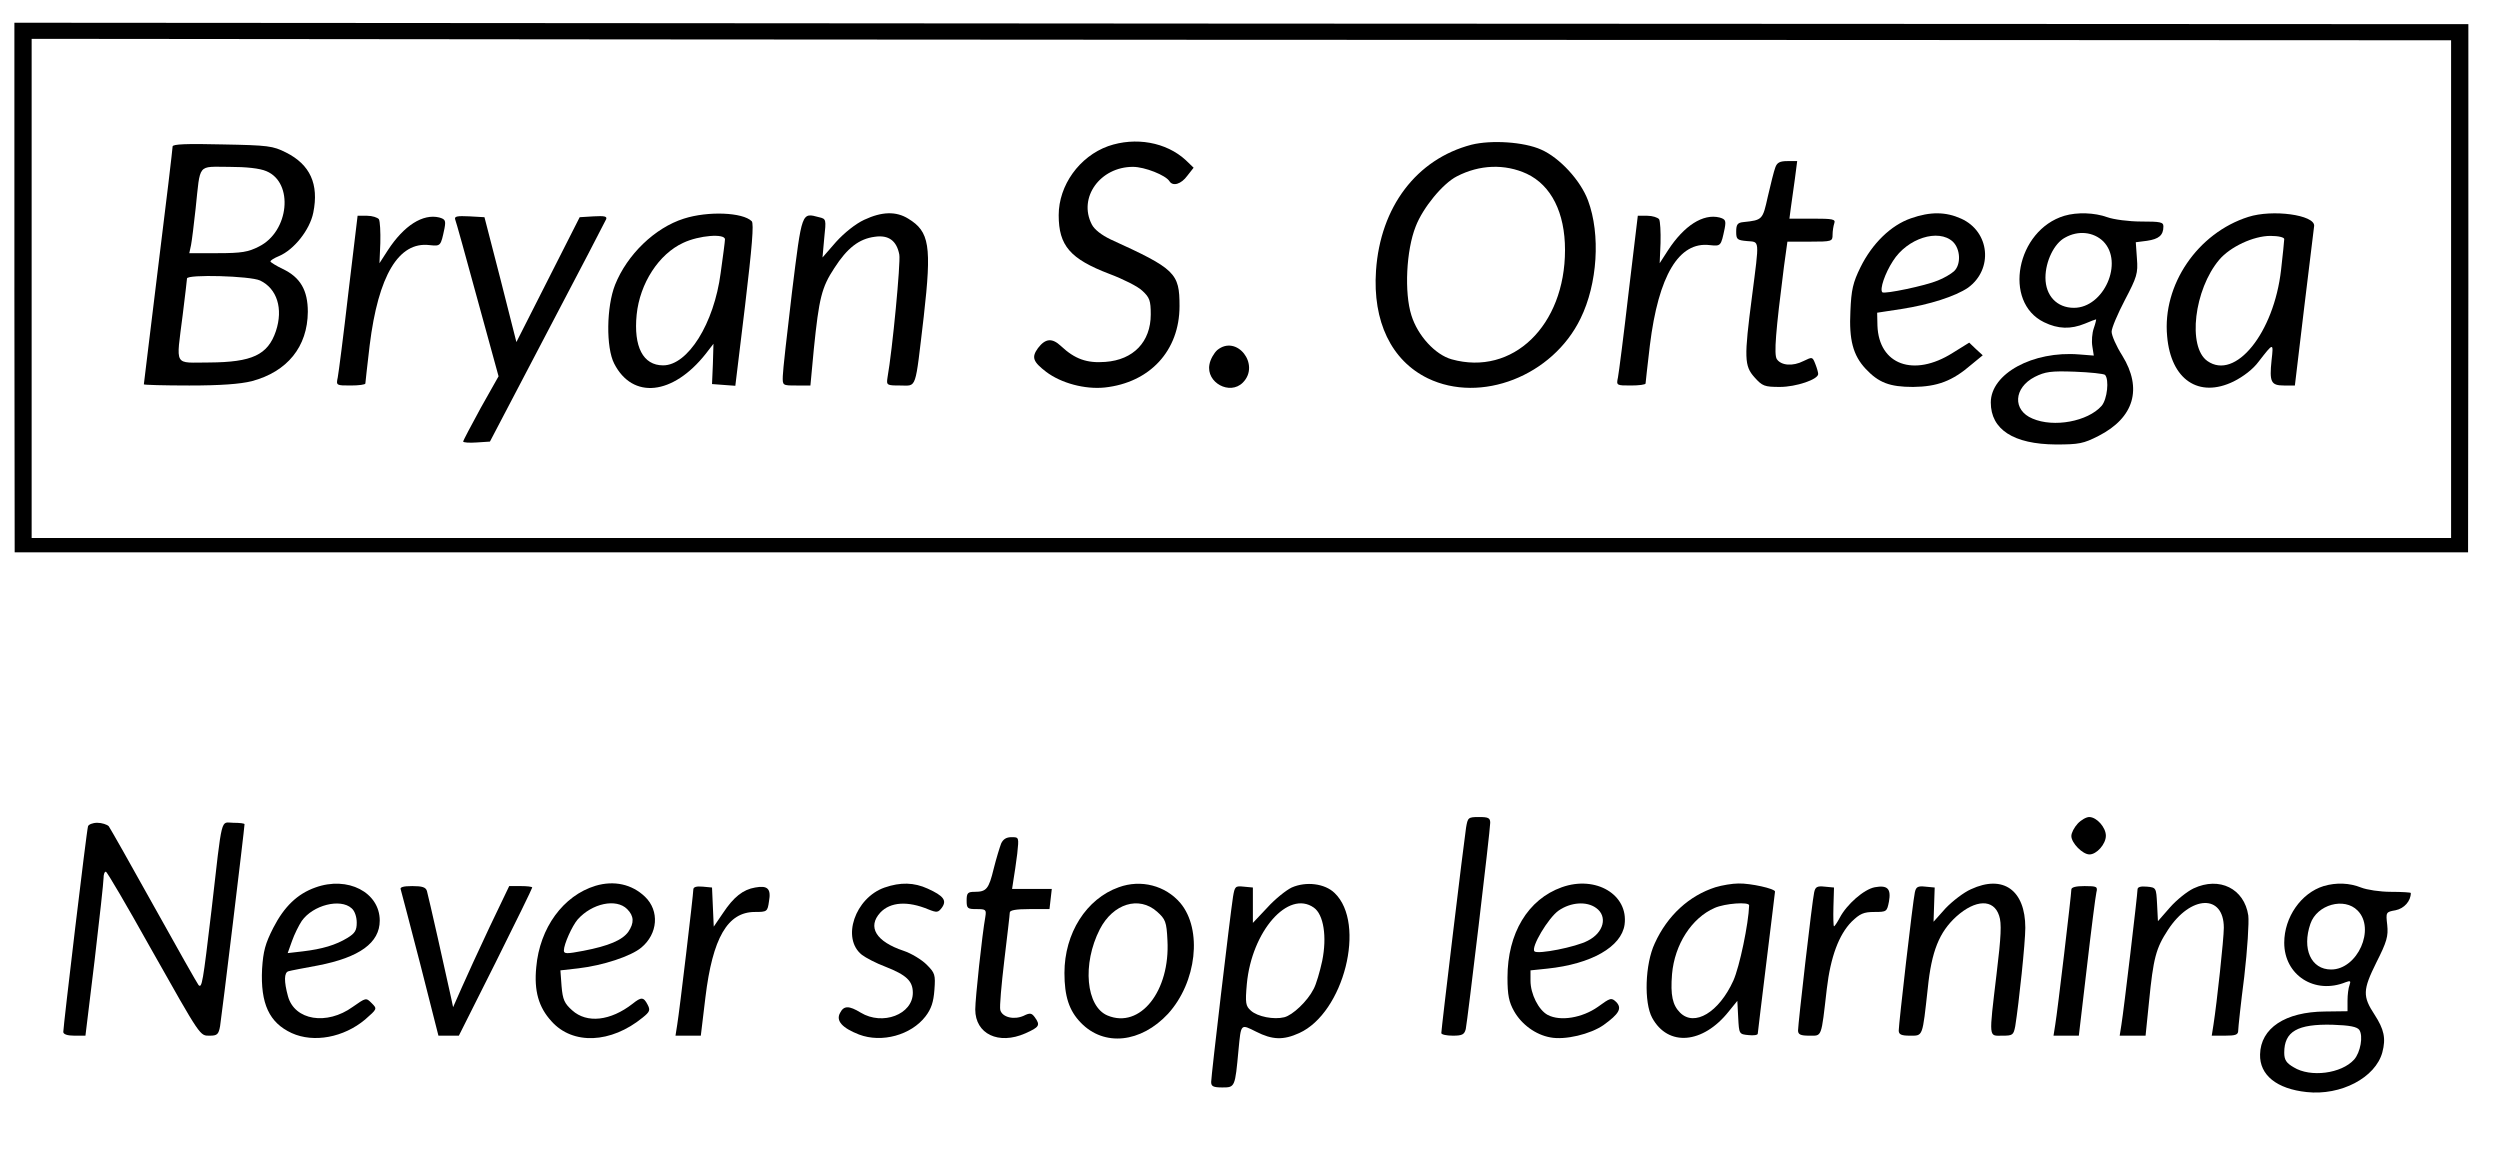
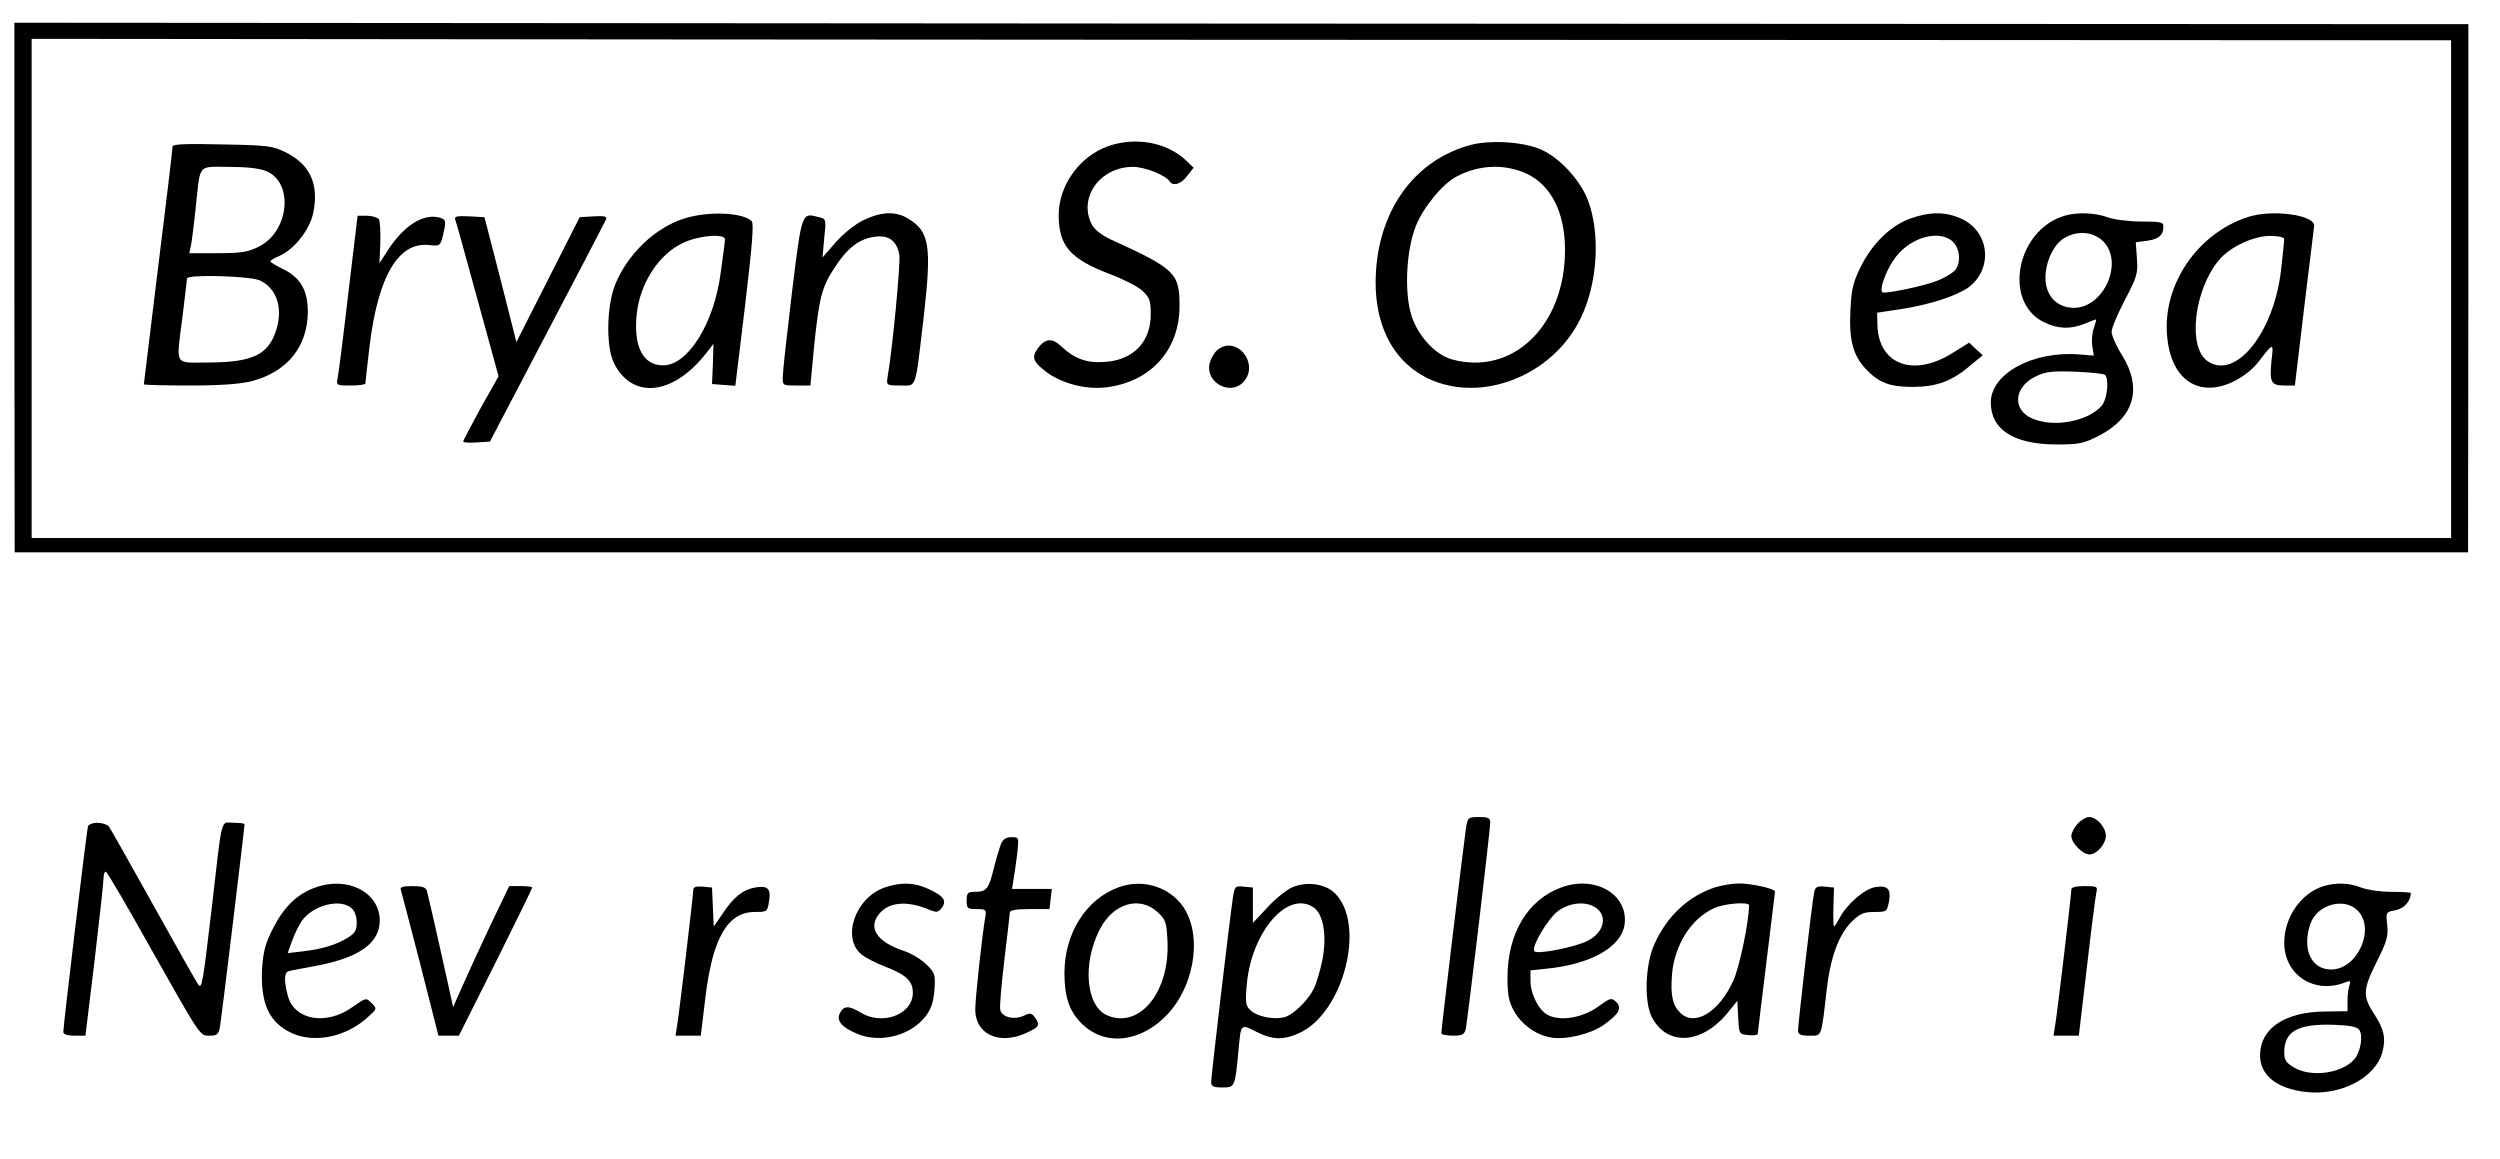
<svg xmlns="http://www.w3.org/2000/svg" version="1.0" width="869pt" height="403pt" viewBox="0 0 869 403" preserveAspectRatio="xMidYMid meet">
  <g transform="translate(0,403) scale(0.1,-0.1)" fill="#000000" stroke="none">
    <path d="M50 3030 l1 -920 4264 0 4264 0 1 918 0 918 -4265 2 -4265 3 0 -921z m6363 861 l2107 -1 0 -865 0 -865 -4205 0 -4205 0 0 868 0 867 2097 -2 c1154 -1 3046 -2 4206 -2z" />
    <path d="M3852 3522 c-100 -36 -172 -136 -172 -240 0 -106 40 -152 176 -204 48 -18 100 -44 115 -59 25 -23 29 -34 29 -82 0 -95 -60 -158 -158 -165 -64 -5 -106 10 -154 55 -31 29 -54 27 -80 -7 -23 -32 -18 -47 29 -83 52 -39 134 -61 203 -54 157 17 260 128 260 283 0 115 -14 129 -240 232 -31 15 -56 34 -65 52 -48 93 29 200 143 200 41 0 114 -29 127 -50 12 -19 41 -10 62 19 l22 28 -27 26 c-68 63 -175 82 -270 49z" />
    <path d="M5115 3527 c-191 -50 -317 -216 -332 -438 -12 -176 53 -312 180 -374 184 -89 434 8 531 208 59 120 70 292 26 410 -26 70 -99 149 -163 177 -60 27 -173 34 -242 17z m192 -101 c85 -40 133 -135 133 -265 0 -263 -182 -439 -394 -380 -57 16 -118 82 -140 153 -25 79 -18 226 15 309 25 65 94 149 143 174 79 41 167 44 243 9z" />
    <path d="M600 3521 c0 -6 -22 -194 -50 -417 -27 -223 -50 -407 -50 -410 0 -2 71 -4 158 -4 110 0 176 5 217 15 124 33 194 120 195 241 0 75 -26 120 -87 149 -23 11 -42 23 -43 26 0 4 13 12 30 19 52 22 107 91 119 151 20 99 -11 167 -95 209 -46 23 -61 25 -221 28 -124 3 -173 1 -173 -7z m326 -86 c96 -40 79 -210 -26 -262 -37 -19 -60 -23 -143 -23 l-99 0 6 28 c3 15 10 72 16 127 17 160 5 145 116 145 60 0 107 -5 130 -15z m-22 -380 c59 -28 81 -98 55 -176 -28 -83 -83 -108 -231 -109 -126 0 -116 -19 -93 165 8 65 15 123 15 127 0 15 220 9 254 -7z" />
-     <path d="M6171 3448 c-5 -13 -16 -58 -26 -101 -18 -81 -18 -82 -85 -89 -20 -2 -25 -8 -25 -33 0 -27 3 -30 38 -33 44 -4 43 10 17 -192 -28 -215 -27 -242 9 -282 27 -30 34 -33 88 -33 56 0 133 26 133 45 0 5 -4 20 -10 35 -10 25 -10 25 -41 10 -37 -19 -78 -16 -93 7 -10 17 -4 94 25 321 l12 87 78 0 c77 0 79 1 79 24 0 13 3 31 6 40 5 14 -5 16 -75 16 l-81 0 5 38 c3 20 9 65 14 100 l8 62 -34 0 c-26 0 -36 -5 -42 -22z" />
    <path d="M2377 3270 c-101 -32 -197 -125 -239 -230 -30 -76 -32 -218 -3 -274 64 -125 204 -110 318 34 l27 35 -2 -70 -3 -70 40 -3 41 -3 34 280 c24 202 31 284 23 292 -31 31 -152 36 -236 9z m143 -72 c0 -7 -7 -60 -15 -117 -23 -176 -114 -321 -200 -321 -70 0 -103 65 -92 176 11 109 77 211 162 250 55 26 145 33 145 12z" />
    <path d="M3004 3266 c-30 -14 -69 -45 -98 -77 l-47 -54 6 67 c7 66 7 67 -18 73 -61 16 -59 22 -94 -260 -17 -143 -32 -275 -32 -292 -1 -33 -1 -33 47 -33 l49 0 12 128 c18 176 27 213 71 280 45 70 86 102 141 109 48 7 76 -14 85 -62 5 -27 -24 -332 -41 -427 -4 -27 -3 -28 44 -28 59 0 51 -21 82 240 28 246 20 295 -54 340 -42 26 -91 25 -153 -4z" />
    <path d="M6642 3271 c-69 -24 -134 -87 -175 -170 -26 -53 -32 -78 -35 -153 -5 -99 9 -153 53 -200 45 -48 83 -63 165 -63 84 1 136 20 203 78 l39 32 -24 22 -23 22 -58 -36 c-135 -85 -256 -41 -261 95 l-1 45 85 13 c97 15 187 44 231 74 88 64 76 195 -24 240 -53 24 -107 25 -175 1z m146 -81 c27 -26 29 -80 4 -103 -10 -9 -35 -24 -56 -32 -42 -18 -186 -48 -193 -41 -10 10 9 66 37 109 50 79 158 113 208 67z" />
    <path d="M7176 3280 c-167 -50 -215 -300 -71 -370 49 -24 93 -25 142 -5 19 8 37 15 39 15 1 0 -2 -14 -8 -31 -6 -17 -8 -45 -5 -63 l5 -32 -51 4 c-161 13 -307 -67 -307 -167 0 -94 79 -145 226 -146 81 0 96 3 149 30 123 63 153 164 82 279 -21 33 -37 70 -37 83 0 13 21 62 46 110 42 80 46 93 42 144 l-4 57 39 5 c41 6 57 19 57 50 0 15 -10 17 -77 17 -43 0 -96 7 -118 15 -44 16 -105 18 -149 5z m135 -89 c72 -73 2 -231 -102 -231 -59 0 -99 42 -99 105 0 56 30 119 68 139 46 26 99 20 133 -13z m6 -464 c15 -16 8 -85 -12 -108 -48 -54 -166 -76 -240 -44 -70 29 -66 107 8 145 36 18 56 21 139 18 53 -2 100 -7 105 -11z" />
    <path d="M7815 3276 c-176 -56 -299 -236 -282 -415 13 -151 110 -216 231 -157 34 17 68 43 87 69 52 67 52 67 45 5 -8 -76 -2 -88 43 -88 l38 0 32 268 c18 147 34 276 35 287 2 38 -145 58 -229 31z m125 -77 c0 -6 -5 -54 -11 -107 -25 -220 -159 -385 -256 -317 -70 49 -46 249 41 352 38 45 119 83 178 83 28 0 48 -5 48 -11z" />
    <path d="M1211 3013 c-17 -148 -34 -280 -37 -295 -6 -28 -5 -28 45 -28 28 0 51 3 51 7 0 4 7 64 15 133 30 243 101 361 208 348 39 -4 39 -4 52 58 5 27 3 32 -18 38 -57 14 -123 -28 -179 -114 l-29 -45 3 70 c1 39 -1 76 -5 83 -5 6 -23 12 -41 12 l-33 0 -32 -267z" />
    <path d="M1582 3268 c3 -7 38 -133 78 -280 l73 -266 -62 -110 c-33 -61 -61 -113 -61 -117 0 -3 21 -5 47 -3 l46 3 199 380 c110 209 202 386 205 393 4 10 -6 12 -43 10 l-49 -3 -110 -217 -110 -217 -55 217 -56 217 -53 3 c-41 2 -52 0 -49 -10z" />
-     <path d="M5661 3013 c-17 -148 -34 -280 -37 -295 -6 -28 -5 -28 45 -28 28 0 51 3 51 7 0 4 7 64 15 133 30 243 101 361 208 348 39 -4 39 -4 52 58 5 27 3 32 -18 38 -57 14 -123 -28 -179 -114 l-29 -45 3 70 c1 39 -1 76 -5 83 -5 6 -23 12 -41 12 l-33 0 -32 -267z" />
    <path d="M4231 2813 c-11 -10 -24 -32 -27 -50 -12 -63 71 -108 116 -63 62 62 -21 169 -89 113z" />
    <path d="M5096 1153 c-7 -44 -86 -700 -86 -714 0 -5 18 -9 40 -9 33 0 40 4 45 23 6 29 85 691 85 717 0 17 -7 20 -39 20 -38 0 -39 -2 -45 -37z" />
    <path d="M7222 1167 c-12 -13 -22 -32 -22 -43 0 -24 39 -64 63 -64 25 0 57 36 57 65 0 29 -32 65 -58 65 -10 0 -28 -10 -40 -23z" />
    <path d="M306 1158 c-5 -14 -86 -696 -86 -715 0 -8 14 -13 38 -13 l39 0 32 263 c17 144 31 272 31 285 0 12 3 22 8 22 4 0 73 -118 154 -263 179 -317 172 -307 208 -307 25 0 30 5 35 33 5 29 85 689 85 702 0 3 -17 5 -39 5 -45 0 -37 35 -76 -305 -30 -253 -33 -271 -45 -259 -4 5 -74 128 -155 274 -81 146 -152 271 -157 278 -6 6 -24 12 -40 12 -16 0 -30 -6 -32 -12z" />
    <path d="M3480 1098 c-5 -13 -17 -52 -26 -88 -17 -70 -25 -80 -66 -80 -24 0 -28 -4 -28 -30 0 -28 3 -30 35 -30 32 0 34 -2 30 -27 -11 -61 -35 -284 -35 -322 0 -85 81 -124 174 -83 49 22 53 28 33 56 -11 15 -17 16 -39 5 -34 -15 -74 -5 -81 20 -3 11 4 89 14 173 10 84 19 159 19 166 0 8 21 12 69 12 l69 0 4 35 4 35 -69 0 -69 0 5 33 c3 17 9 58 13 90 6 57 6 57 -20 57 -18 0 -29 -7 -36 -22z" />
    <path d="M1096 945 c-62 -22 -108 -66 -146 -140 -28 -55 -35 -81 -39 -143 -6 -121 25 -187 103 -223 77 -35 181 -15 255 47 42 37 43 37 23 57 -20 20 -20 19 -66 -13 -90 -65 -202 -47 -225 37 -14 51 -14 83 2 87 6 2 53 11 102 20 145 28 215 79 215 156 0 98 -111 156 -224 115z m126 -72 c11 -9 18 -30 18 -50 0 -27 -6 -37 -32 -53 -41 -25 -88 -39 -156 -47 l-52 -6 15 42 c8 23 24 55 34 70 39 55 134 79 173 44z" />
-     <path d="M2070 951 c-112 -34 -194 -146 -206 -283 -8 -82 8 -139 53 -188 74 -83 207 -77 317 13 25 20 27 26 17 45 -14 27 -22 27 -52 3 -77 -60 -159 -69 -210 -23 -27 24 -33 37 -37 84 l-4 55 62 7 c86 10 183 42 219 72 58 48 64 128 13 177 -46 44 -108 57 -172 38z m110 -81 c24 -24 25 -48 4 -79 -21 -29 -68 -49 -156 -66 -58 -11 -68 -11 -68 1 0 22 29 86 48 108 50 56 134 74 172 36z" />
    <path d="M3075 945 c-103 -36 -151 -177 -79 -234 13 -10 49 -29 81 -41 74 -29 96 -50 96 -91 0 -75 -105 -115 -181 -69 -41 25 -59 25 -72 -1 -15 -27 7 -52 66 -75 79 -30 181 -2 231 63 20 26 28 50 31 92 4 53 2 59 -27 88 -17 17 -53 39 -80 48 -96 32 -127 83 -81 133 35 37 95 41 167 11 30 -12 34 -11 47 6 18 25 6 41 -49 66 -48 22 -95 23 -150 4z" />
    <path d="M3889 946 c-113 -40 -189 -160 -189 -298 0 -81 16 -131 57 -173 81 -84 209 -70 303 31 100 110 120 293 43 385 -52 61 -137 83 -214 55z m133 -85 c29 -26 33 -35 36 -99 10 -177 -95 -309 -208 -262 -75 31 -89 179 -27 300 46 89 136 117 199 61z" />
    <path d="M4490 945 c-19 -9 -58 -40 -85 -70 l-50 -53 0 61 0 62 -32 3 c-29 3 -31 1 -37 -35 -10 -64 -76 -623 -76 -644 0 -15 7 -19 39 -19 44 0 44 1 56 130 9 93 7 91 61 64 57 -29 95 -30 150 -5 155 70 234 381 123 487 -34 33 -99 41 -149 19z m77 -70 c34 -24 46 -101 29 -185 -8 -37 -21 -82 -30 -98 -21 -42 -73 -91 -102 -98 -36 -9 -93 2 -116 23 -18 16 -20 26 -14 93 17 183 144 328 233 265z" />
    <path d="M5429 946 c-118 -42 -189 -160 -189 -314 0 -61 5 -85 23 -117 26 -46 75 -82 126 -91 51 -10 139 11 185 43 54 39 65 58 44 80 -17 16 -20 15 -64 -17 -54 -38 -130 -51 -174 -28 -32 17 -60 73 -60 119 l0 36 58 6 c154 16 258 76 269 153 14 104 -100 172 -218 130z m119 -72 c41 -29 27 -86 -29 -114 -41 -22 -174 -48 -185 -37 -14 13 48 117 84 142 42 29 97 33 130 9z" />
    <path d="M5963 946 c-91 -29 -167 -98 -211 -195 -34 -72 -38 -206 -9 -259 55 -101 176 -91 266 22 l30 37 3 -58 c3 -57 3 -58 36 -61 17 -2 32 0 32 5 0 4 14 116 30 248 16 132 30 243 30 246 0 10 -85 29 -127 28 -21 0 -57 -6 -80 -13z m117 -63 c-2 -63 -33 -213 -55 -262 -50 -110 -135 -161 -185 -111 -26 26 -34 60 -28 134 9 103 68 195 148 230 36 16 120 22 120 9z" />
-     <path d="M6851 939 c-25 -11 -64 -41 -88 -66 l-42 -47 2 60 2 59 -32 3 c-27 3 -33 -1 -37 -20 -7 -30 -56 -458 -56 -480 0 -14 9 -18 39 -18 46 0 43 -6 62 165 13 129 40 195 99 249 67 60 130 62 149 3 9 -26 7 -72 -9 -203 -27 -228 -28 -214 20 -214 36 0 39 2 45 33 13 82 35 291 35 342 0 131 -77 186 -189 134z" />
-     <path d="M7625 942 c-23 -11 -59 -40 -82 -66 l-42 -48 -3 59 c-3 57 -3 58 -35 61 -22 2 -33 -1 -33 -10 0 -17 -48 -422 -56 -470 l-6 -38 45 0 45 0 12 118 c15 152 24 186 66 250 79 121 194 125 194 7 0 -38 -24 -260 -36 -337 l-6 -38 46 0 c37 0 46 3 46 18 0 9 9 94 21 187 11 95 17 189 14 213 -14 93 -100 136 -190 94z" />
    <path d="M8077 950 c-78 -24 -137 -108 -137 -197 0 -113 106 -181 214 -137 16 6 18 4 13 -10 -4 -10 -7 -34 -7 -54 l0 -37 -78 -1 c-139 -1 -224 -58 -226 -149 -2 -72 58 -120 162 -131 119 -13 239 50 263 138 13 49 6 80 -27 131 -42 64 -41 86 6 181 37 73 42 92 38 131 -5 44 -5 45 29 51 30 6 53 32 53 60 0 2 -31 4 -69 4 -38 0 -84 7 -104 15 -40 16 -86 18 -130 5z m118 -85 c63 -63 0 -205 -92 -205 -70 0 -102 72 -72 159 23 67 118 93 164 46z m6 -415 c14 -21 4 -78 -18 -103 -44 -49 -152 -63 -210 -27 -26 15 -33 26 -33 51 0 74 46 100 168 97 60 -2 85 -7 93 -18z" />
    <path d="M1393 938 c2 -7 33 -124 68 -260 l63 -248 36 0 35 0 128 255 c70 140 127 257 127 260 0 3 -18 5 -40 5 l-40 0 -68 -142 c-37 -79 -81 -174 -97 -211 l-30 -68 -7 33 c-16 75 -79 354 -84 371 -4 13 -16 17 -51 17 -32 0 -44 -4 -40 -12z" />
    <path d="M2410 938 c0 -17 -48 -422 -56 -470 l-6 -38 44 0 44 0 16 133 c25 207 77 297 172 297 42 0 44 1 49 37 8 44 -5 56 -48 48 -42 -7 -75 -33 -112 -89 l-32 -47 -3 68 -3 68 -32 3 c-22 2 -33 -1 -33 -10z" />
    <path d="M6306 928 c-7 -30 -56 -458 -56 -480 0 -14 9 -18 39 -18 45 0 41 -10 61 163 13 111 42 188 86 233 29 28 42 34 79 34 43 0 44 1 51 36 8 45 -5 58 -49 50 -38 -7 -98 -60 -122 -106 -9 -17 -18 -30 -20 -30 -2 0 -3 30 -2 68 l2 67 -32 3 c-27 3 -33 -1 -37 -20z" />
    <path d="M7200 938 c0 -17 -48 -423 -56 -470 l-6 -38 44 0 44 0 28 238 c15 130 30 247 33 260 5 20 2 22 -41 22 -30 0 -46 -4 -46 -12z" />
  </g>
</svg>